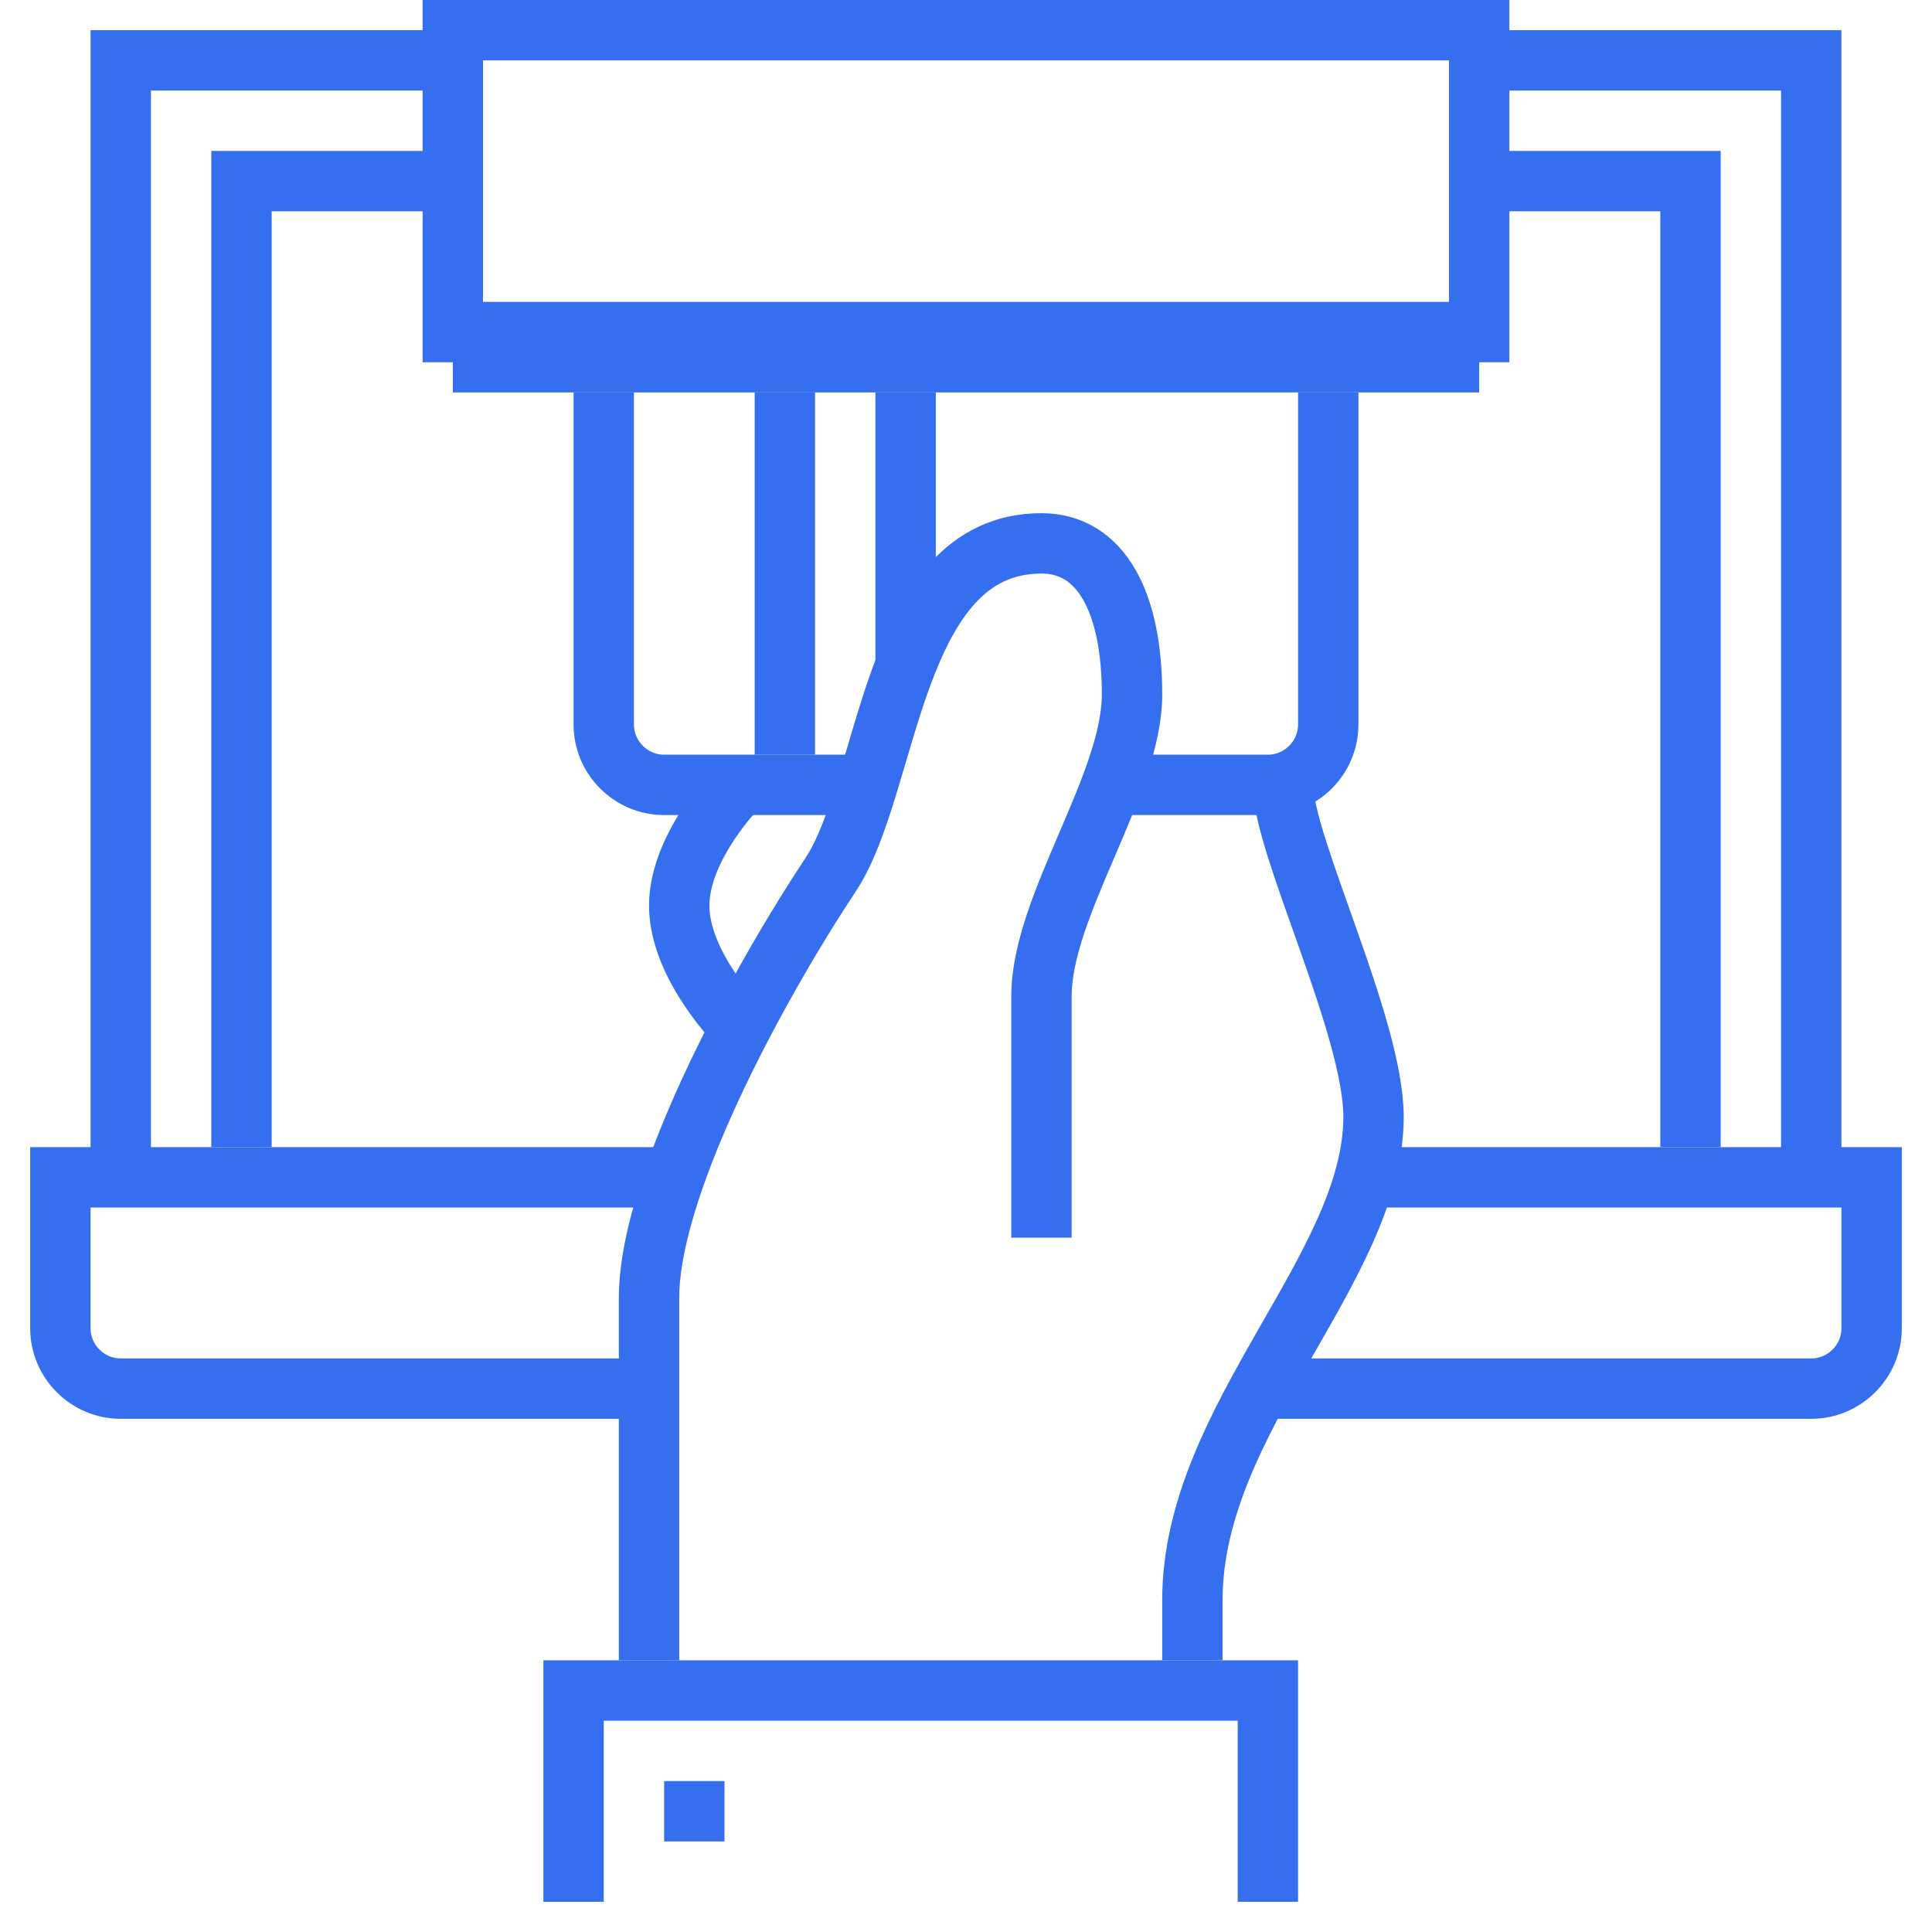
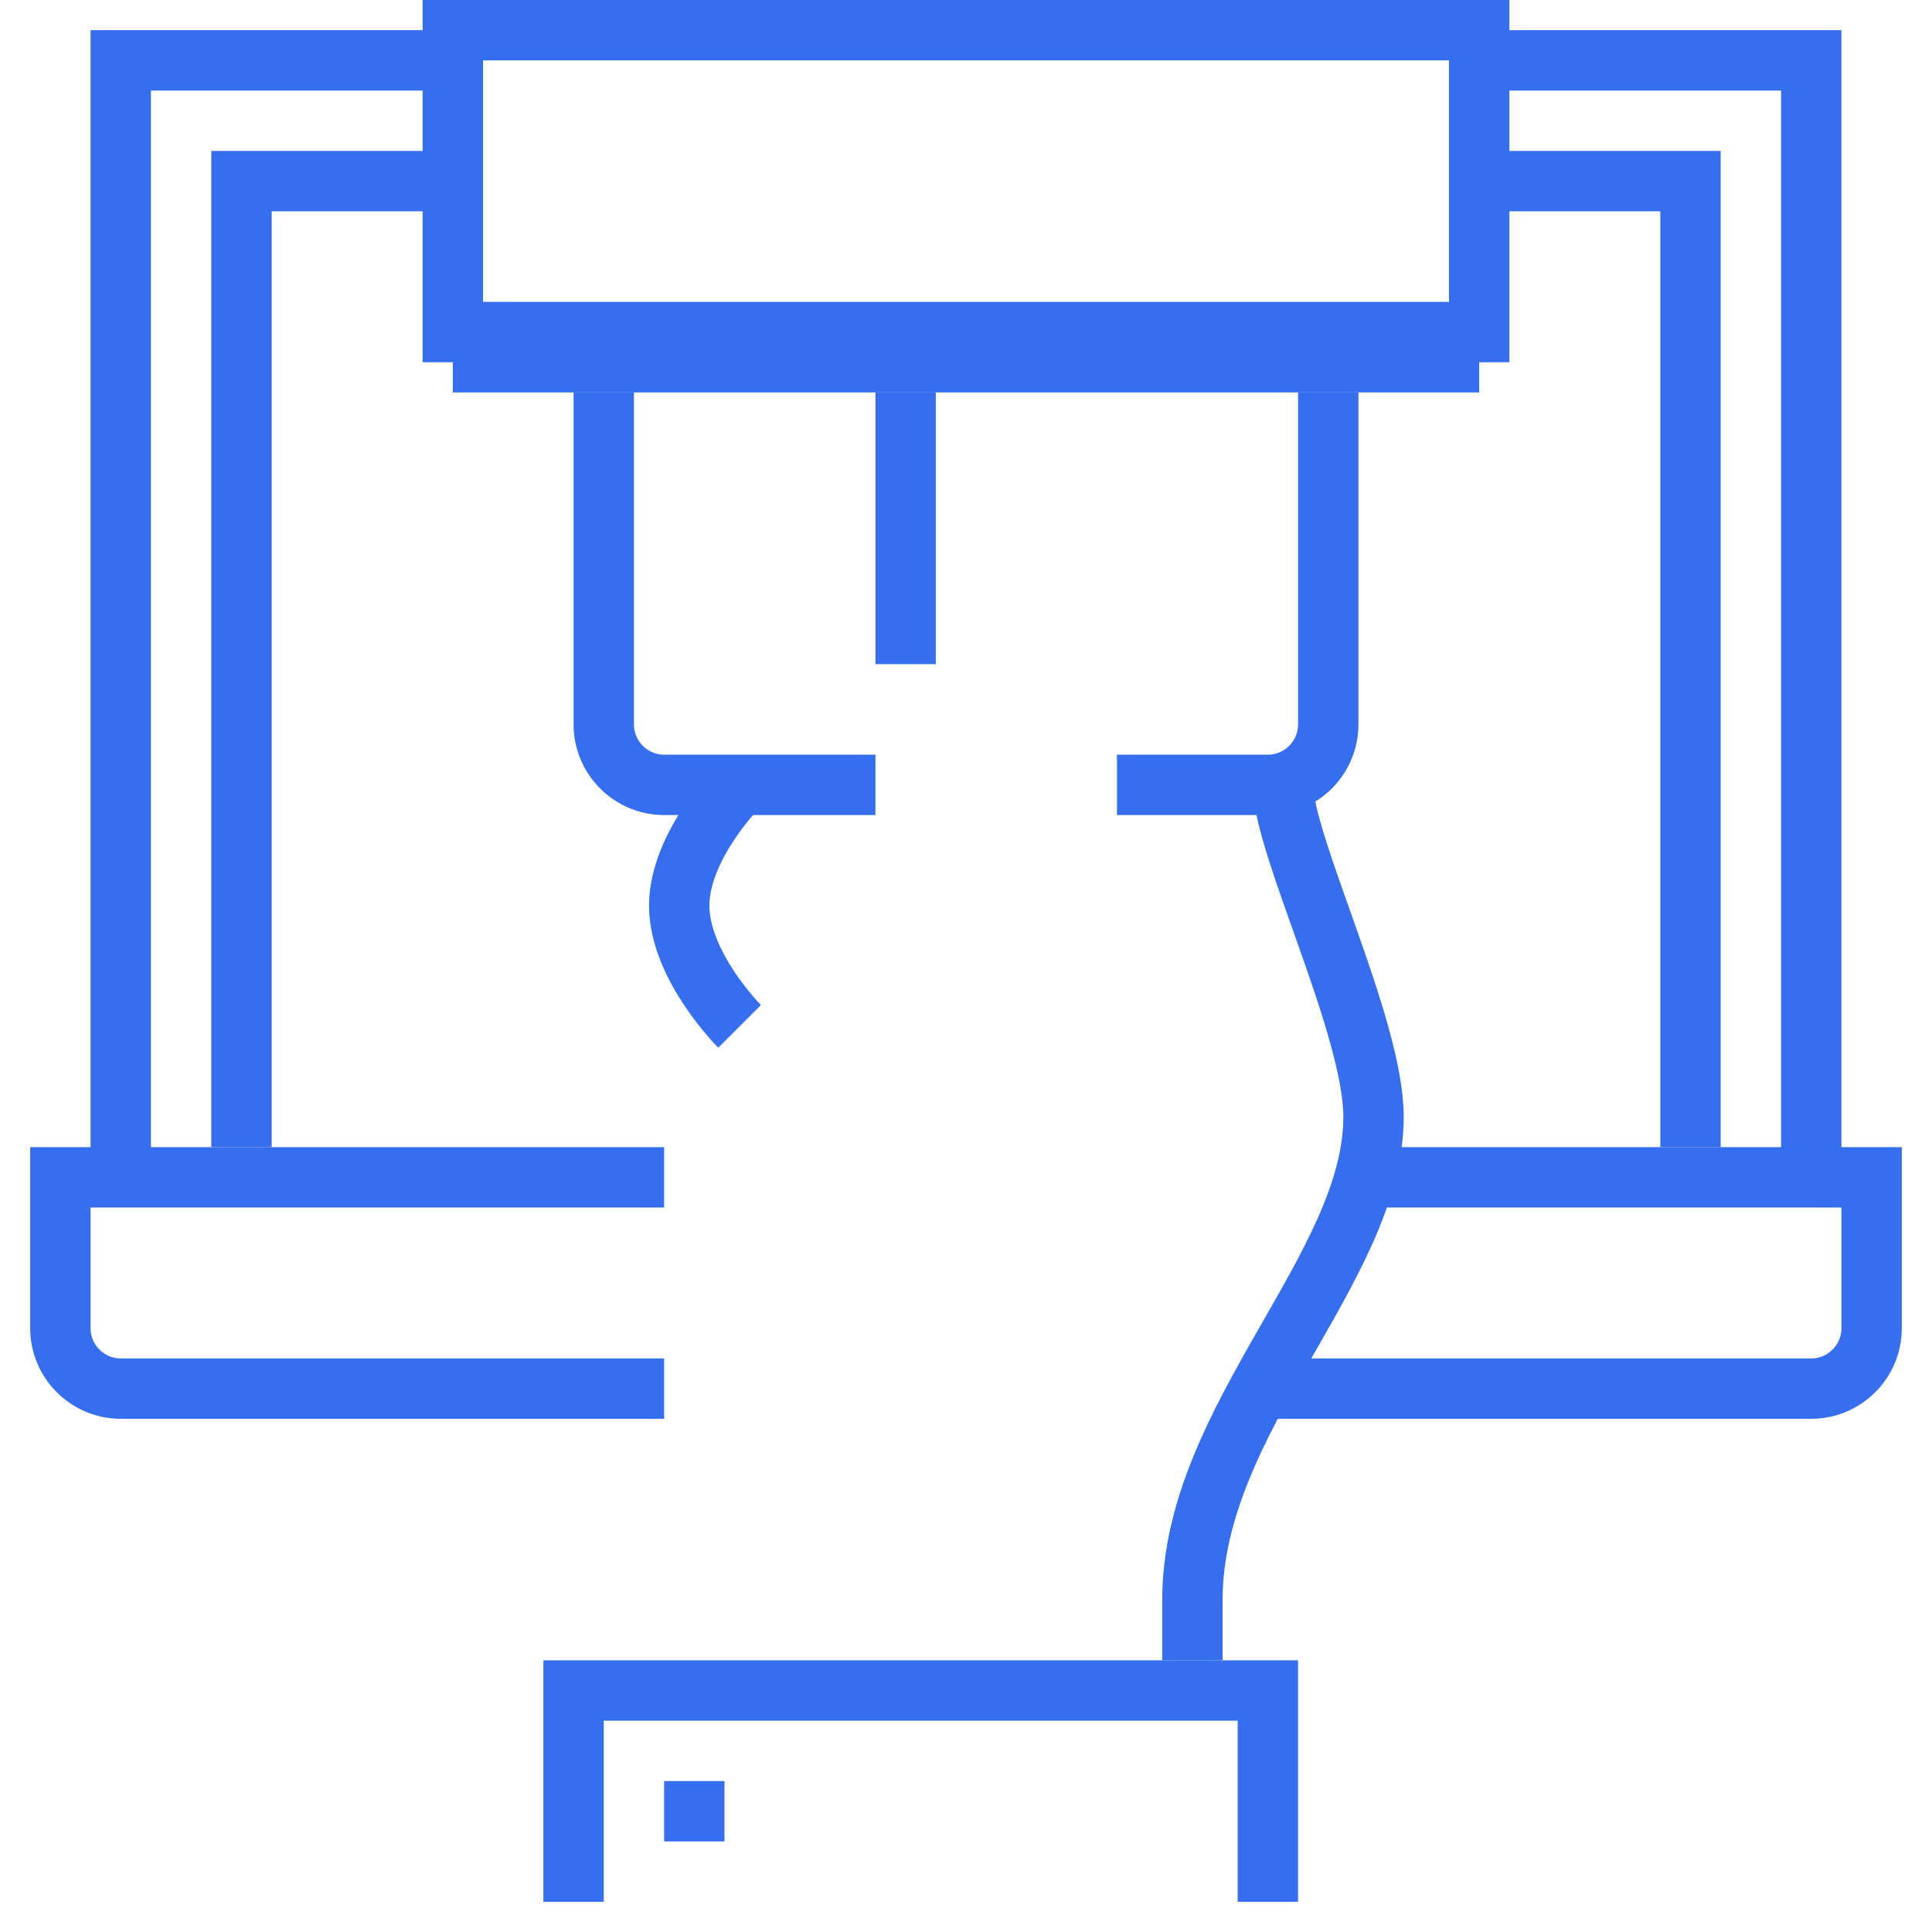
<svg xmlns="http://www.w3.org/2000/svg" version="1.1" id="Capa_1" x="0px" y="0px" viewBox="0 0 64 64" style="enable-background:new 0 0 64 64;" xml:space="preserve">
  <style type="text/css">
	.st0{fill:none;stroke:#356FEF;stroke-width:2;stroke-miterlimit:10;}
</style>
  <g id="laptop-hand-sale-card">
    <rect x="15" y="1" class="st0" width="34" height="10" />
    <path class="st0" d="M42,46h18c1.1,0,2-0.9,2-2v-5H45" />
    <path class="st0" d="M22,39H2v5c0,1.1,0.9,2,2,2h18" />
    <polyline class="st0" points="4,39 4,2 15,2  " />
    <polyline class="st0" points="60,39 60,2 49,2  " />
    <polyline class="st0" points="8,38 8,6 15,6  " />
    <polyline class="st0" points="49,6 56,6 56,38  " />
    <polyline class="st0" points="42,63 42,56 19,56 19,63  " />
    <line class="st0" x1="22" y1="60" x2="24" y2="60" />
-     <path class="st0" d="M34.5,41v-8c0-3,3-7,3-10s-1-5-3-5c-5,0-5,8-7,11s-6,10-6,14v12" />
    <path class="st0" d="M39.5,55v-2c0-6,6-11,6-16c0-3-3-9-3-11" />
    <path class="st0" d="M24.5,26c0,0-2,2-2,4s2,4,2,4" />
    <path class="st0" d="M29,26h-7c-1.1,0-2-0.9-2-2V13" />
    <path class="st0" d="M44,13v11c0,1.1-0.9,2-2,2h-5" />
    <line class="st0" x1="15" y1="12" x2="49" y2="12" />
-     <line class="st0" x1="26" y1="13" x2="26" y2="25" />
    <line class="st0" x1="30" y1="13" x2="30" y2="22" />
  </g>
</svg>